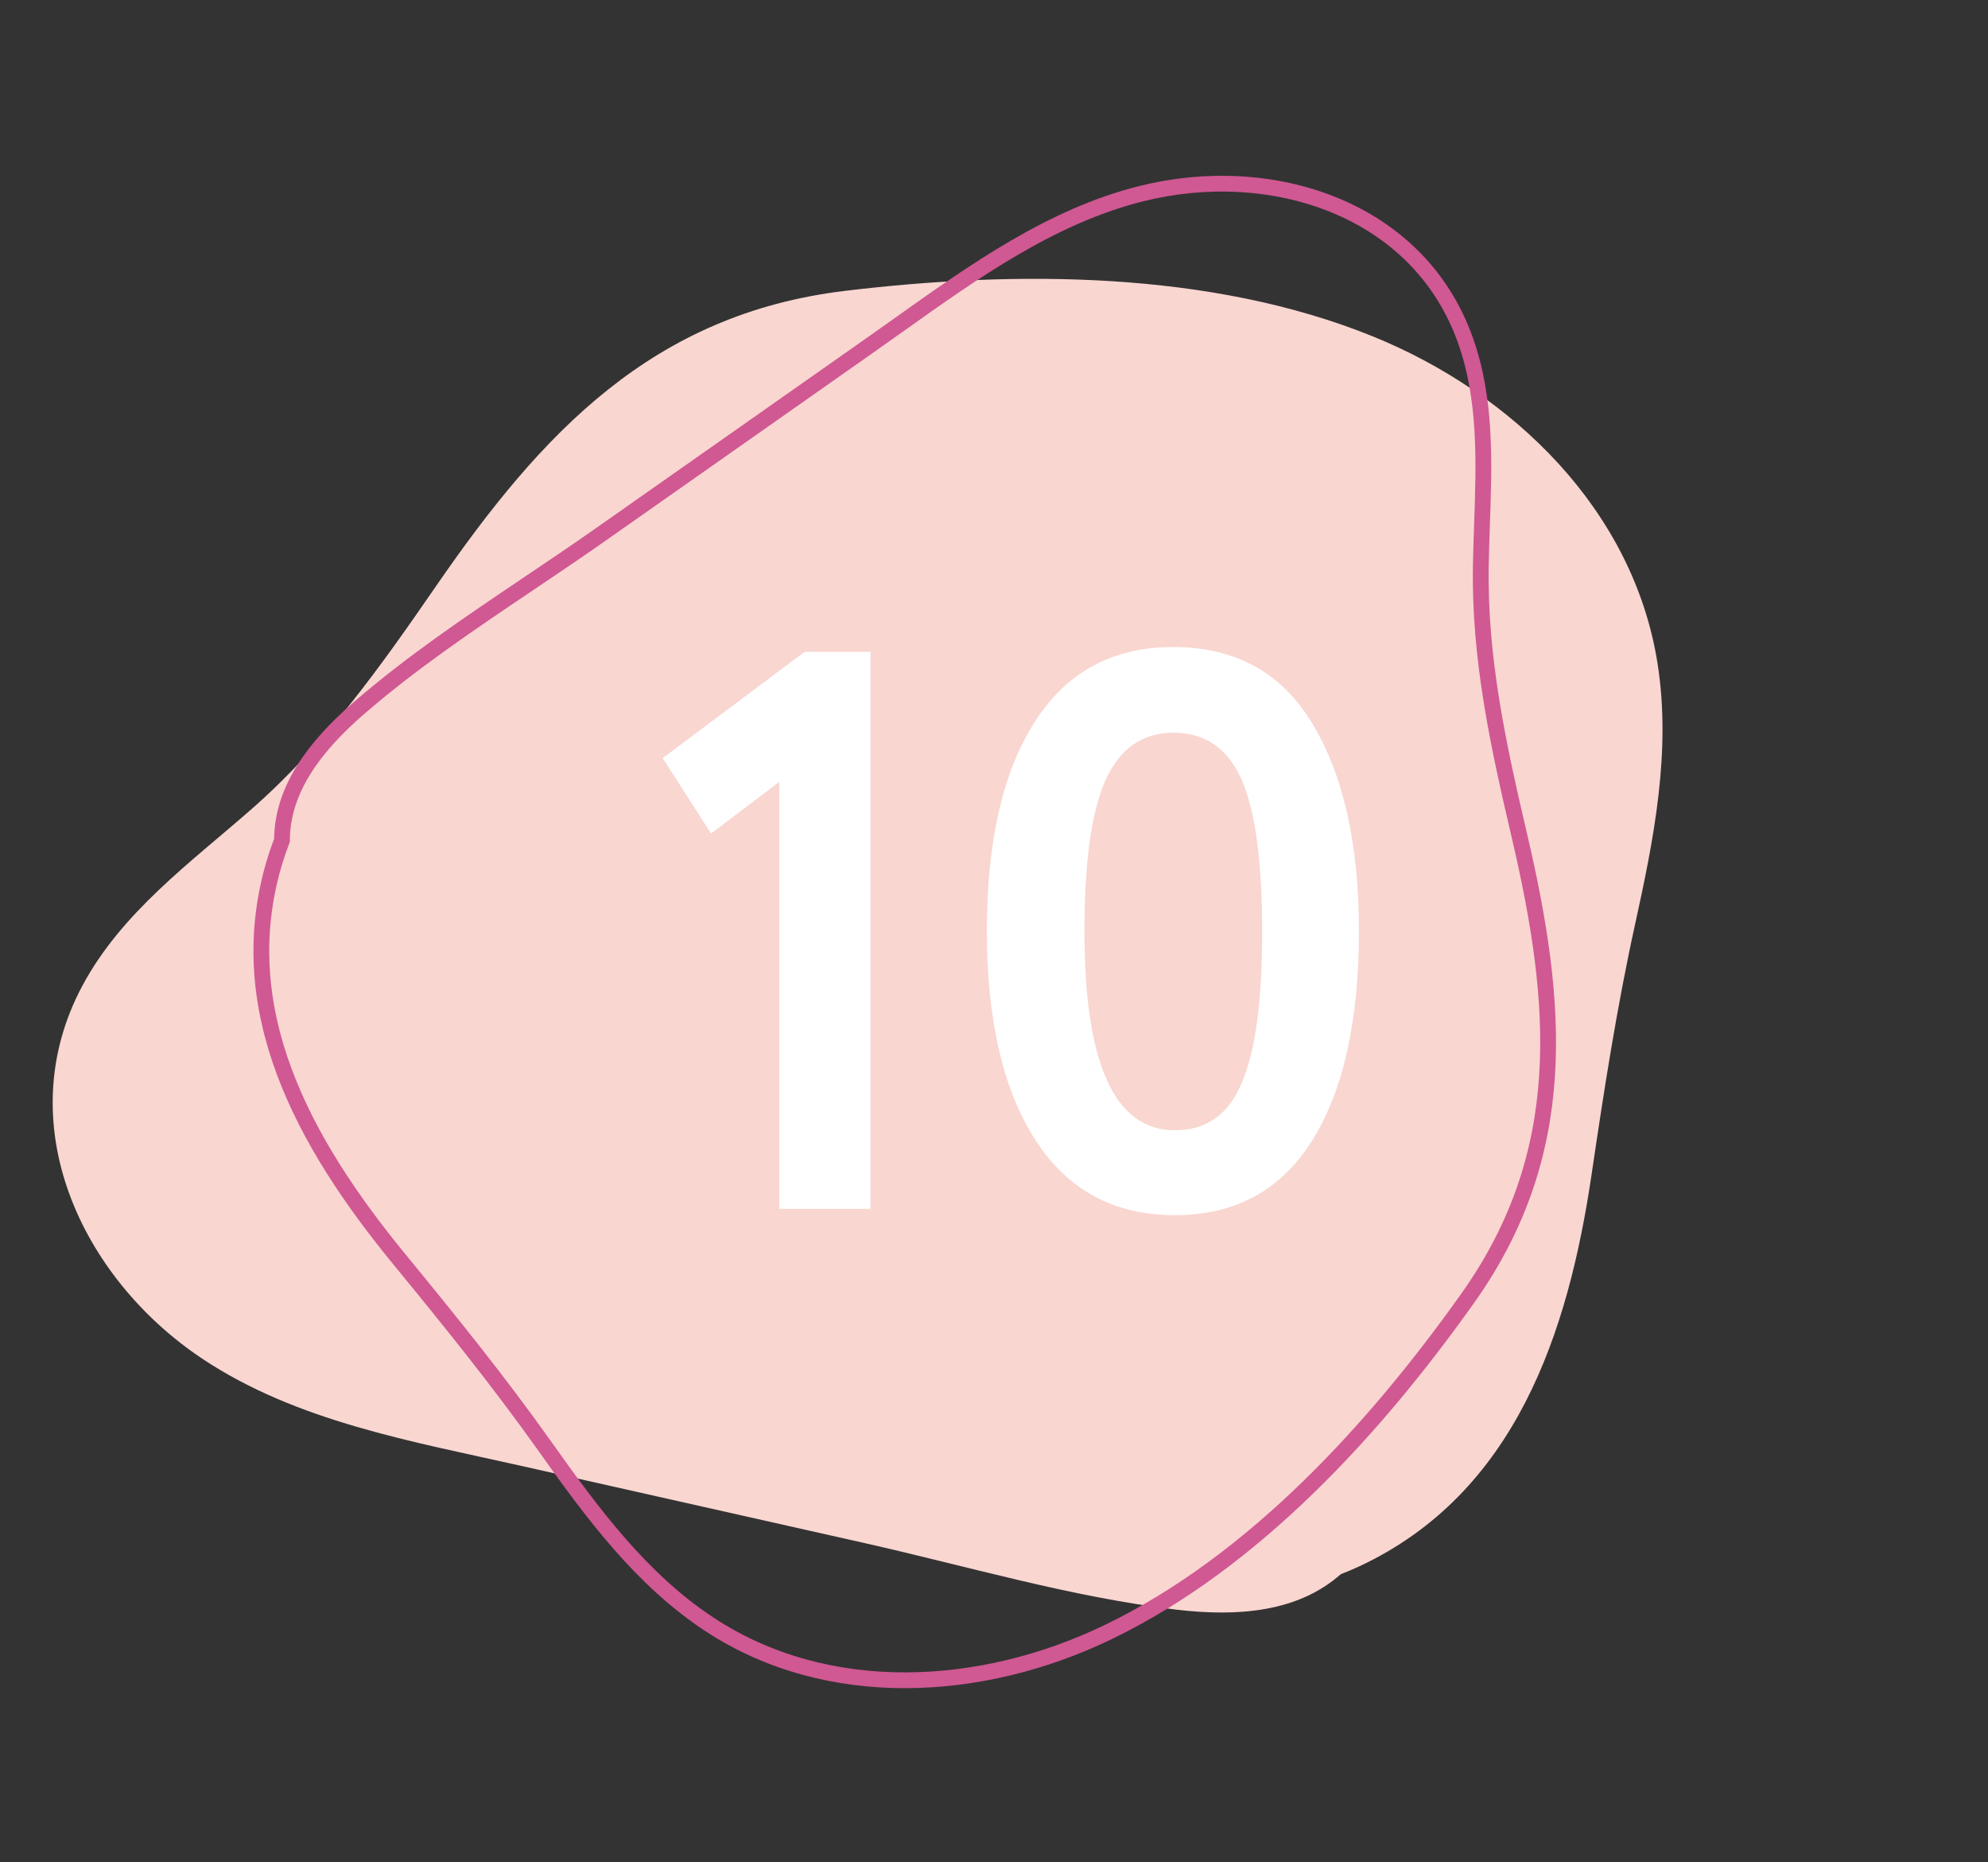
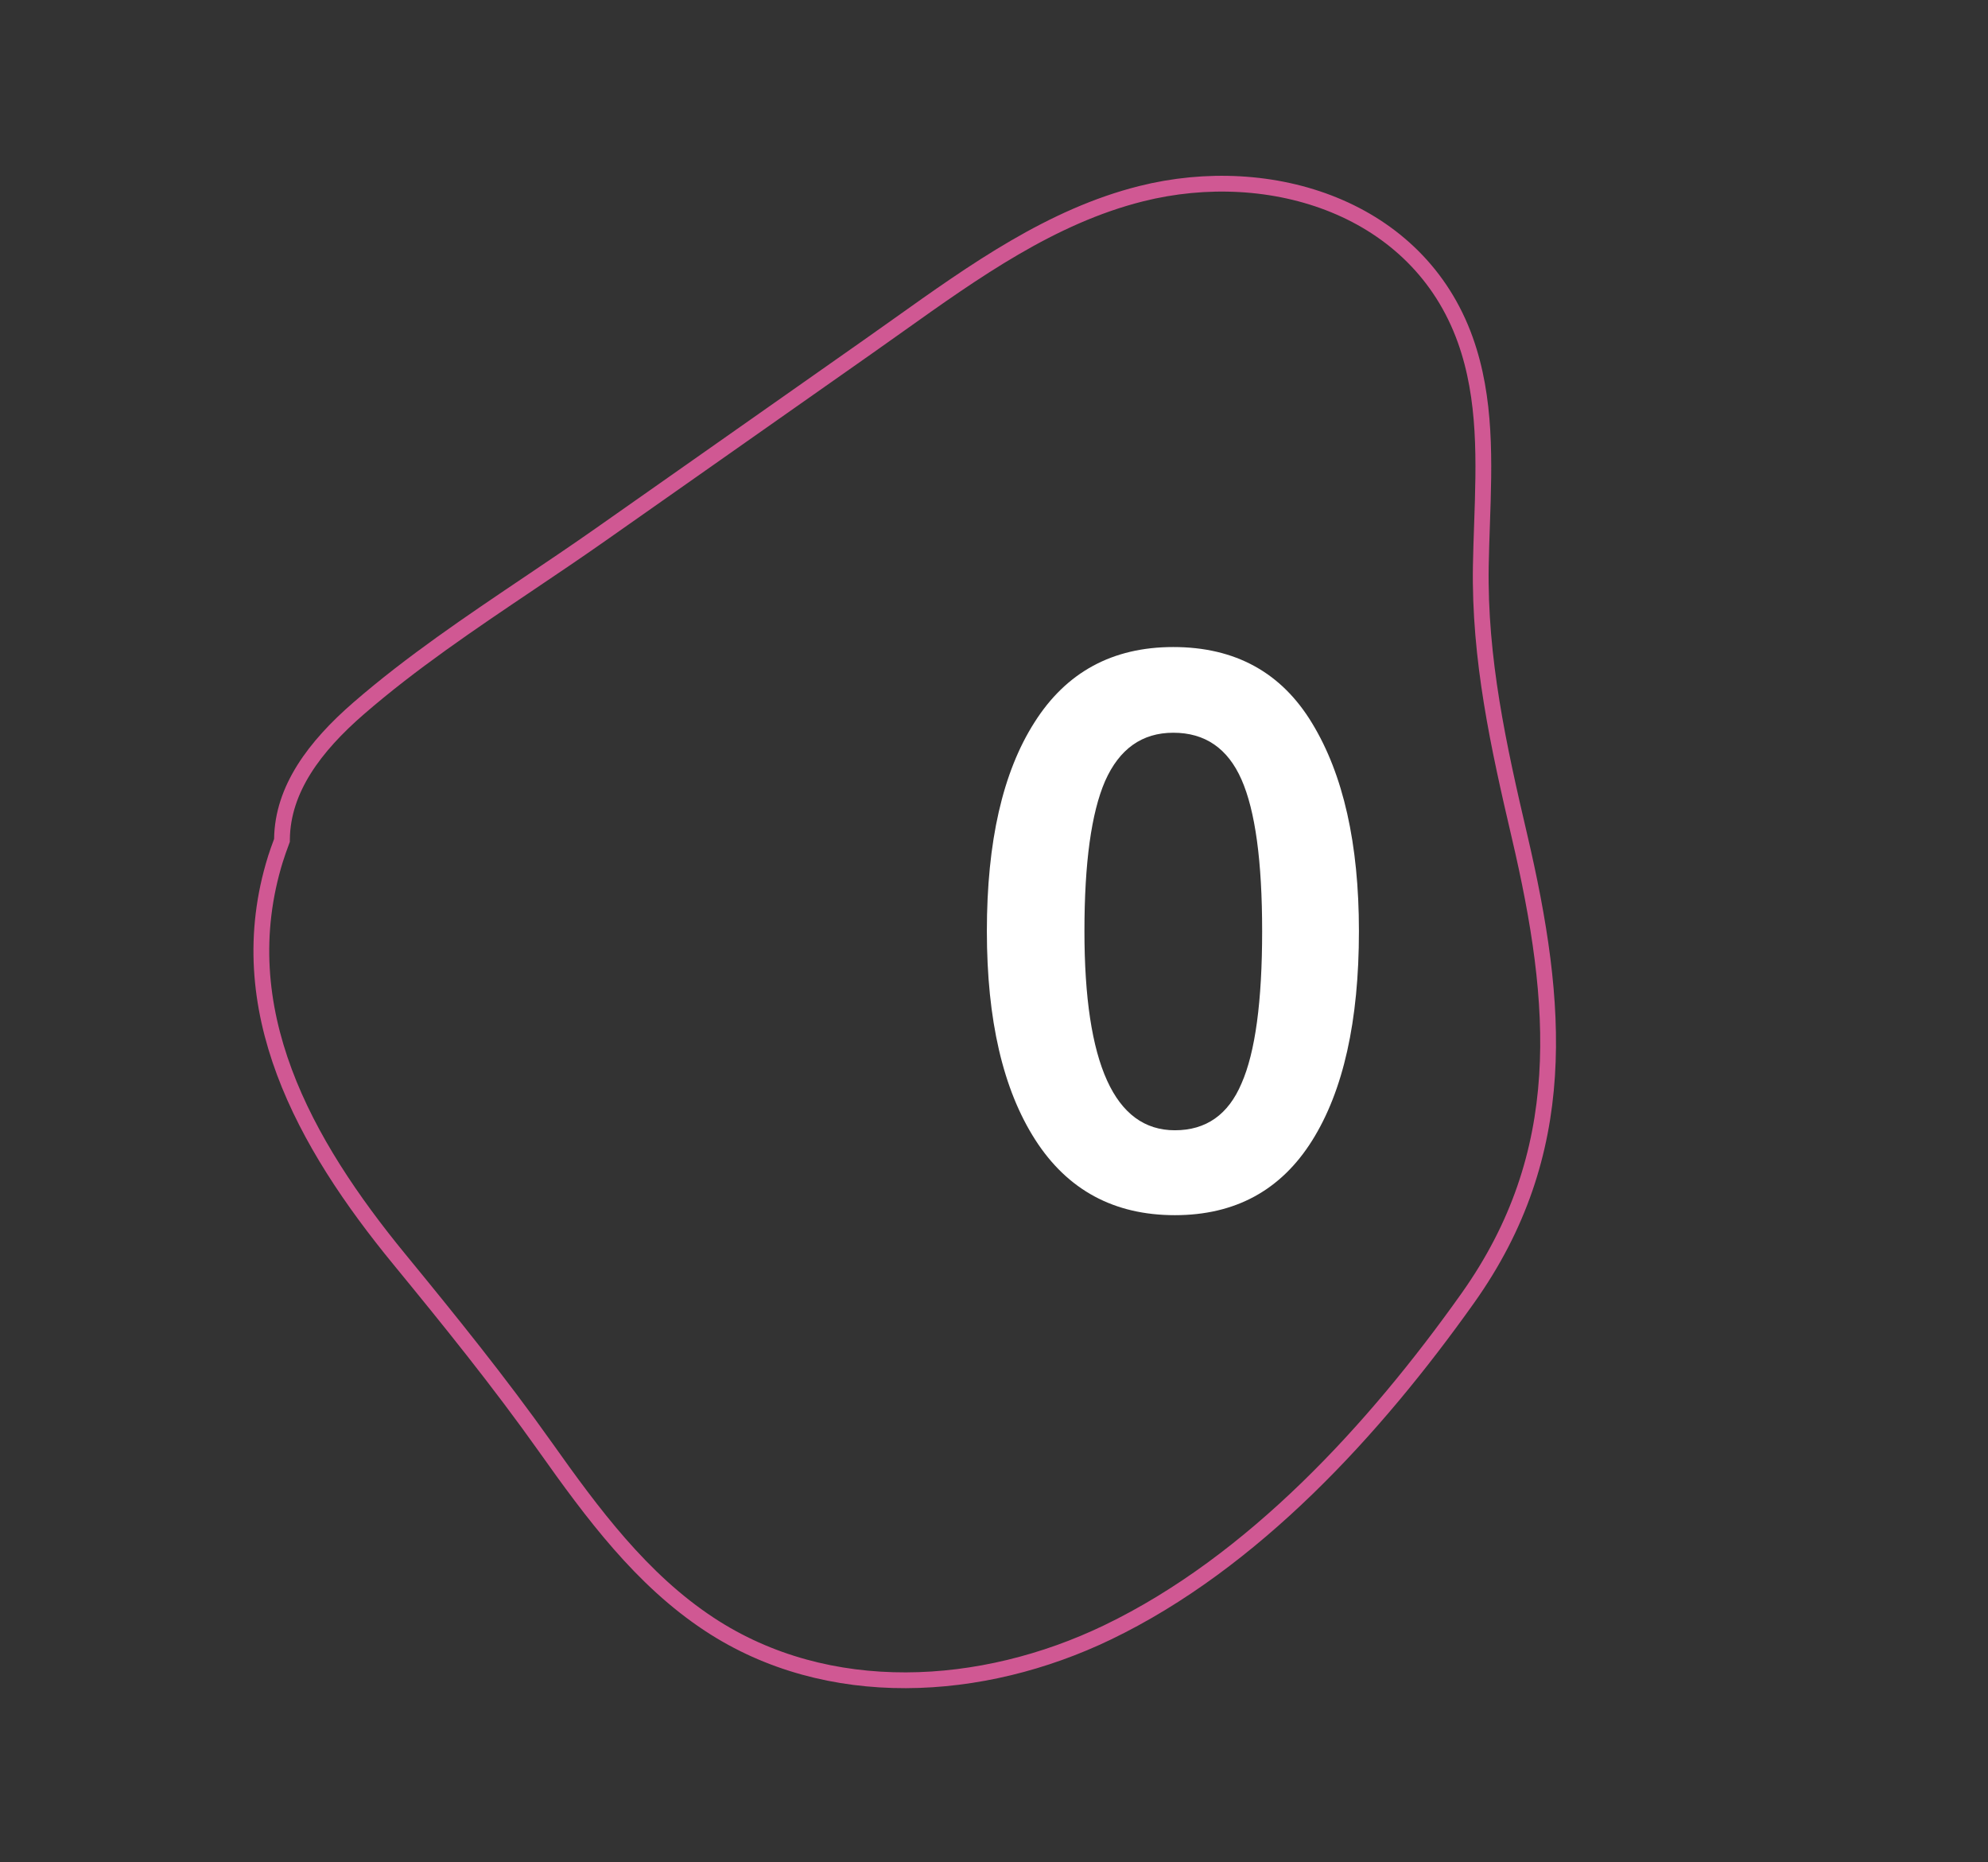
<svg xmlns="http://www.w3.org/2000/svg" width="126" height="118" viewBox="0 0 126 118" fill="none">
  <rect x="0" y="0" width="126" height="118" fill="#333333" stroke="none" />
-   <path d="M5.209 62.485C7.689 57.832 12.056 54.674 15.928 51.282C20.64 47.153 24.118 42.242 27.653 37.115C34.325 27.437 41.345 19.898 53.565 18.429C64.415 17.125 76.725 17.149 86.994 21.309C95.857 24.9 103.534 32.32 105.059 42.062C105.928 47.613 104.822 53.164 103.63 58.58C102.477 63.817 101.66 69.097 100.878 74.404C99.397 84.445 96.062 94.632 86.133 99.261C85.753 99.439 85.365 99.595 84.976 99.752C82.268 102.148 78.473 102.464 74.515 101.991C67.88 101.197 61.281 99.237 54.768 97.771C47.529 96.144 40.291 94.515 33.054 92.89C26.166 91.341 18.813 90.086 12.823 86.097C5.123 80.966 0.565 71.194 5.209 62.485Z" fill="#F9D6D0" />
  <path d="M92.869 21.534L92.869 21.534C94.206 25.27 94.069 29.238 93.93 33.253C93.9 34.108 93.871 34.966 93.855 35.824L93.855 35.824C93.75 41.752 94.979 47.306 96.304 52.974L96.304 52.974C98.801 63.645 99.563 73.061 93.025 82.263C87.123 90.57 79.424 98.997 70.2 103.436C62.246 107.264 52.477 107.873 44.962 102.926L44.962 102.926C40.66 100.095 37.561 95.914 34.557 91.677C31.644 87.57 28.492 83.672 25.309 79.792C19.305 72.472 14.504 63.941 17.462 54.417L17.463 54.416C17.569 54.074 17.693 53.736 17.823 53.384L17.842 53.331L17.871 53.251L17.872 53.165C17.914 50.005 19.941 47.303 22.729 44.886C26.071 41.988 29.797 39.48 33.523 36.973C35.033 35.957 36.544 34.94 38.029 33.898C39.961 32.54 41.894 31.183 43.827 29.826C47.573 27.195 51.319 24.564 55.064 21.933C55.691 21.493 56.318 21.047 56.945 20.601C61.765 17.172 66.647 13.698 72.324 12.274C80.565 10.207 89.875 13.166 92.869 21.534ZM44.687 103.344L44.687 103.344L44.687 103.344Z" stroke="#D05893" />
-   <path d="M45.067 52.816L42 48.039L51 41.302H55.173V76.598H49.391V49.547L45.067 52.816Z" fill="white" />
  <path d="M74.363 41C78.285 41 81.218 42.609 83.162 45.827C85.14 49.078 86.129 53.469 86.129 59C86.129 64.698 85.14 69.123 83.162 72.274C81.185 75.425 78.285 77 74.464 77C70.609 77 67.659 75.408 65.615 72.224C63.57 69.039 62.548 64.631 62.548 59C62.548 53.335 63.553 48.927 65.564 45.776C67.576 42.592 70.509 41 74.363 41ZM68.732 59C68.732 67.413 70.643 71.62 74.464 71.62C76.442 71.62 77.849 70.631 78.687 68.654C79.559 66.676 79.995 63.458 79.995 59C79.995 54.575 79.559 51.374 78.687 49.397C77.816 47.419 76.375 46.43 74.363 46.43C72.386 46.43 70.944 47.453 70.039 49.497C69.168 51.508 68.732 54.676 68.732 59Z" fill="white" />
</svg>